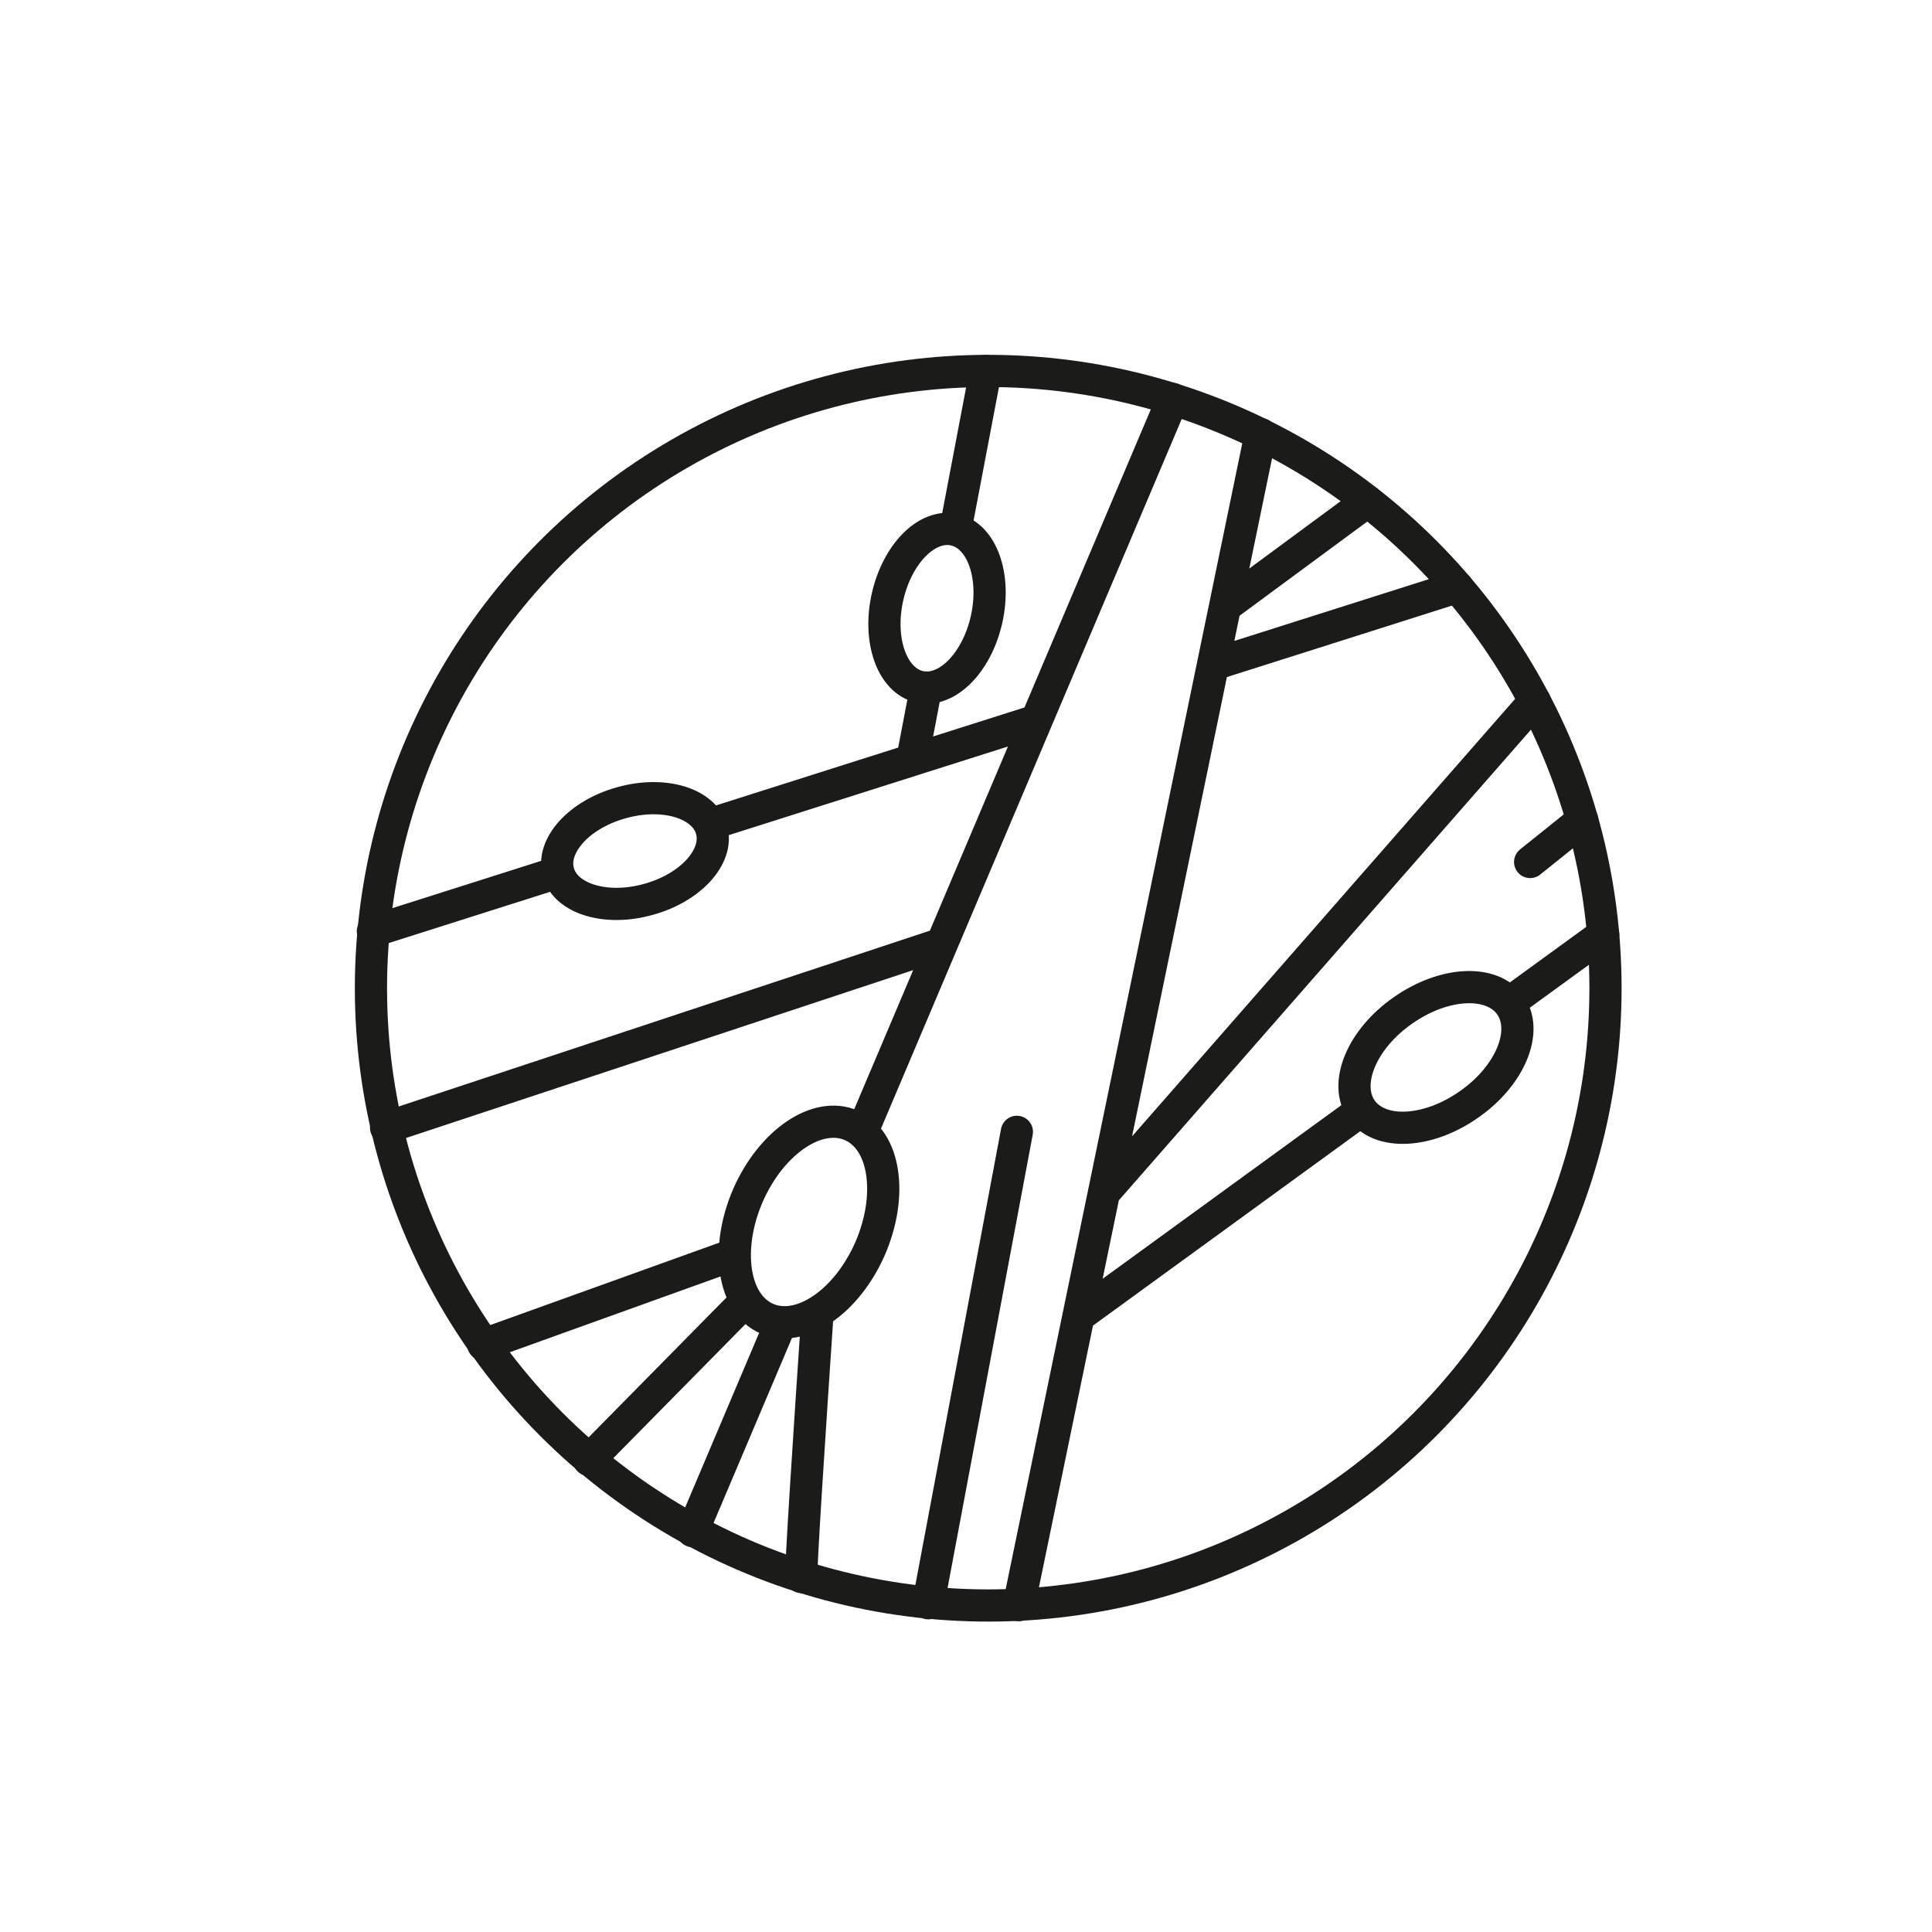
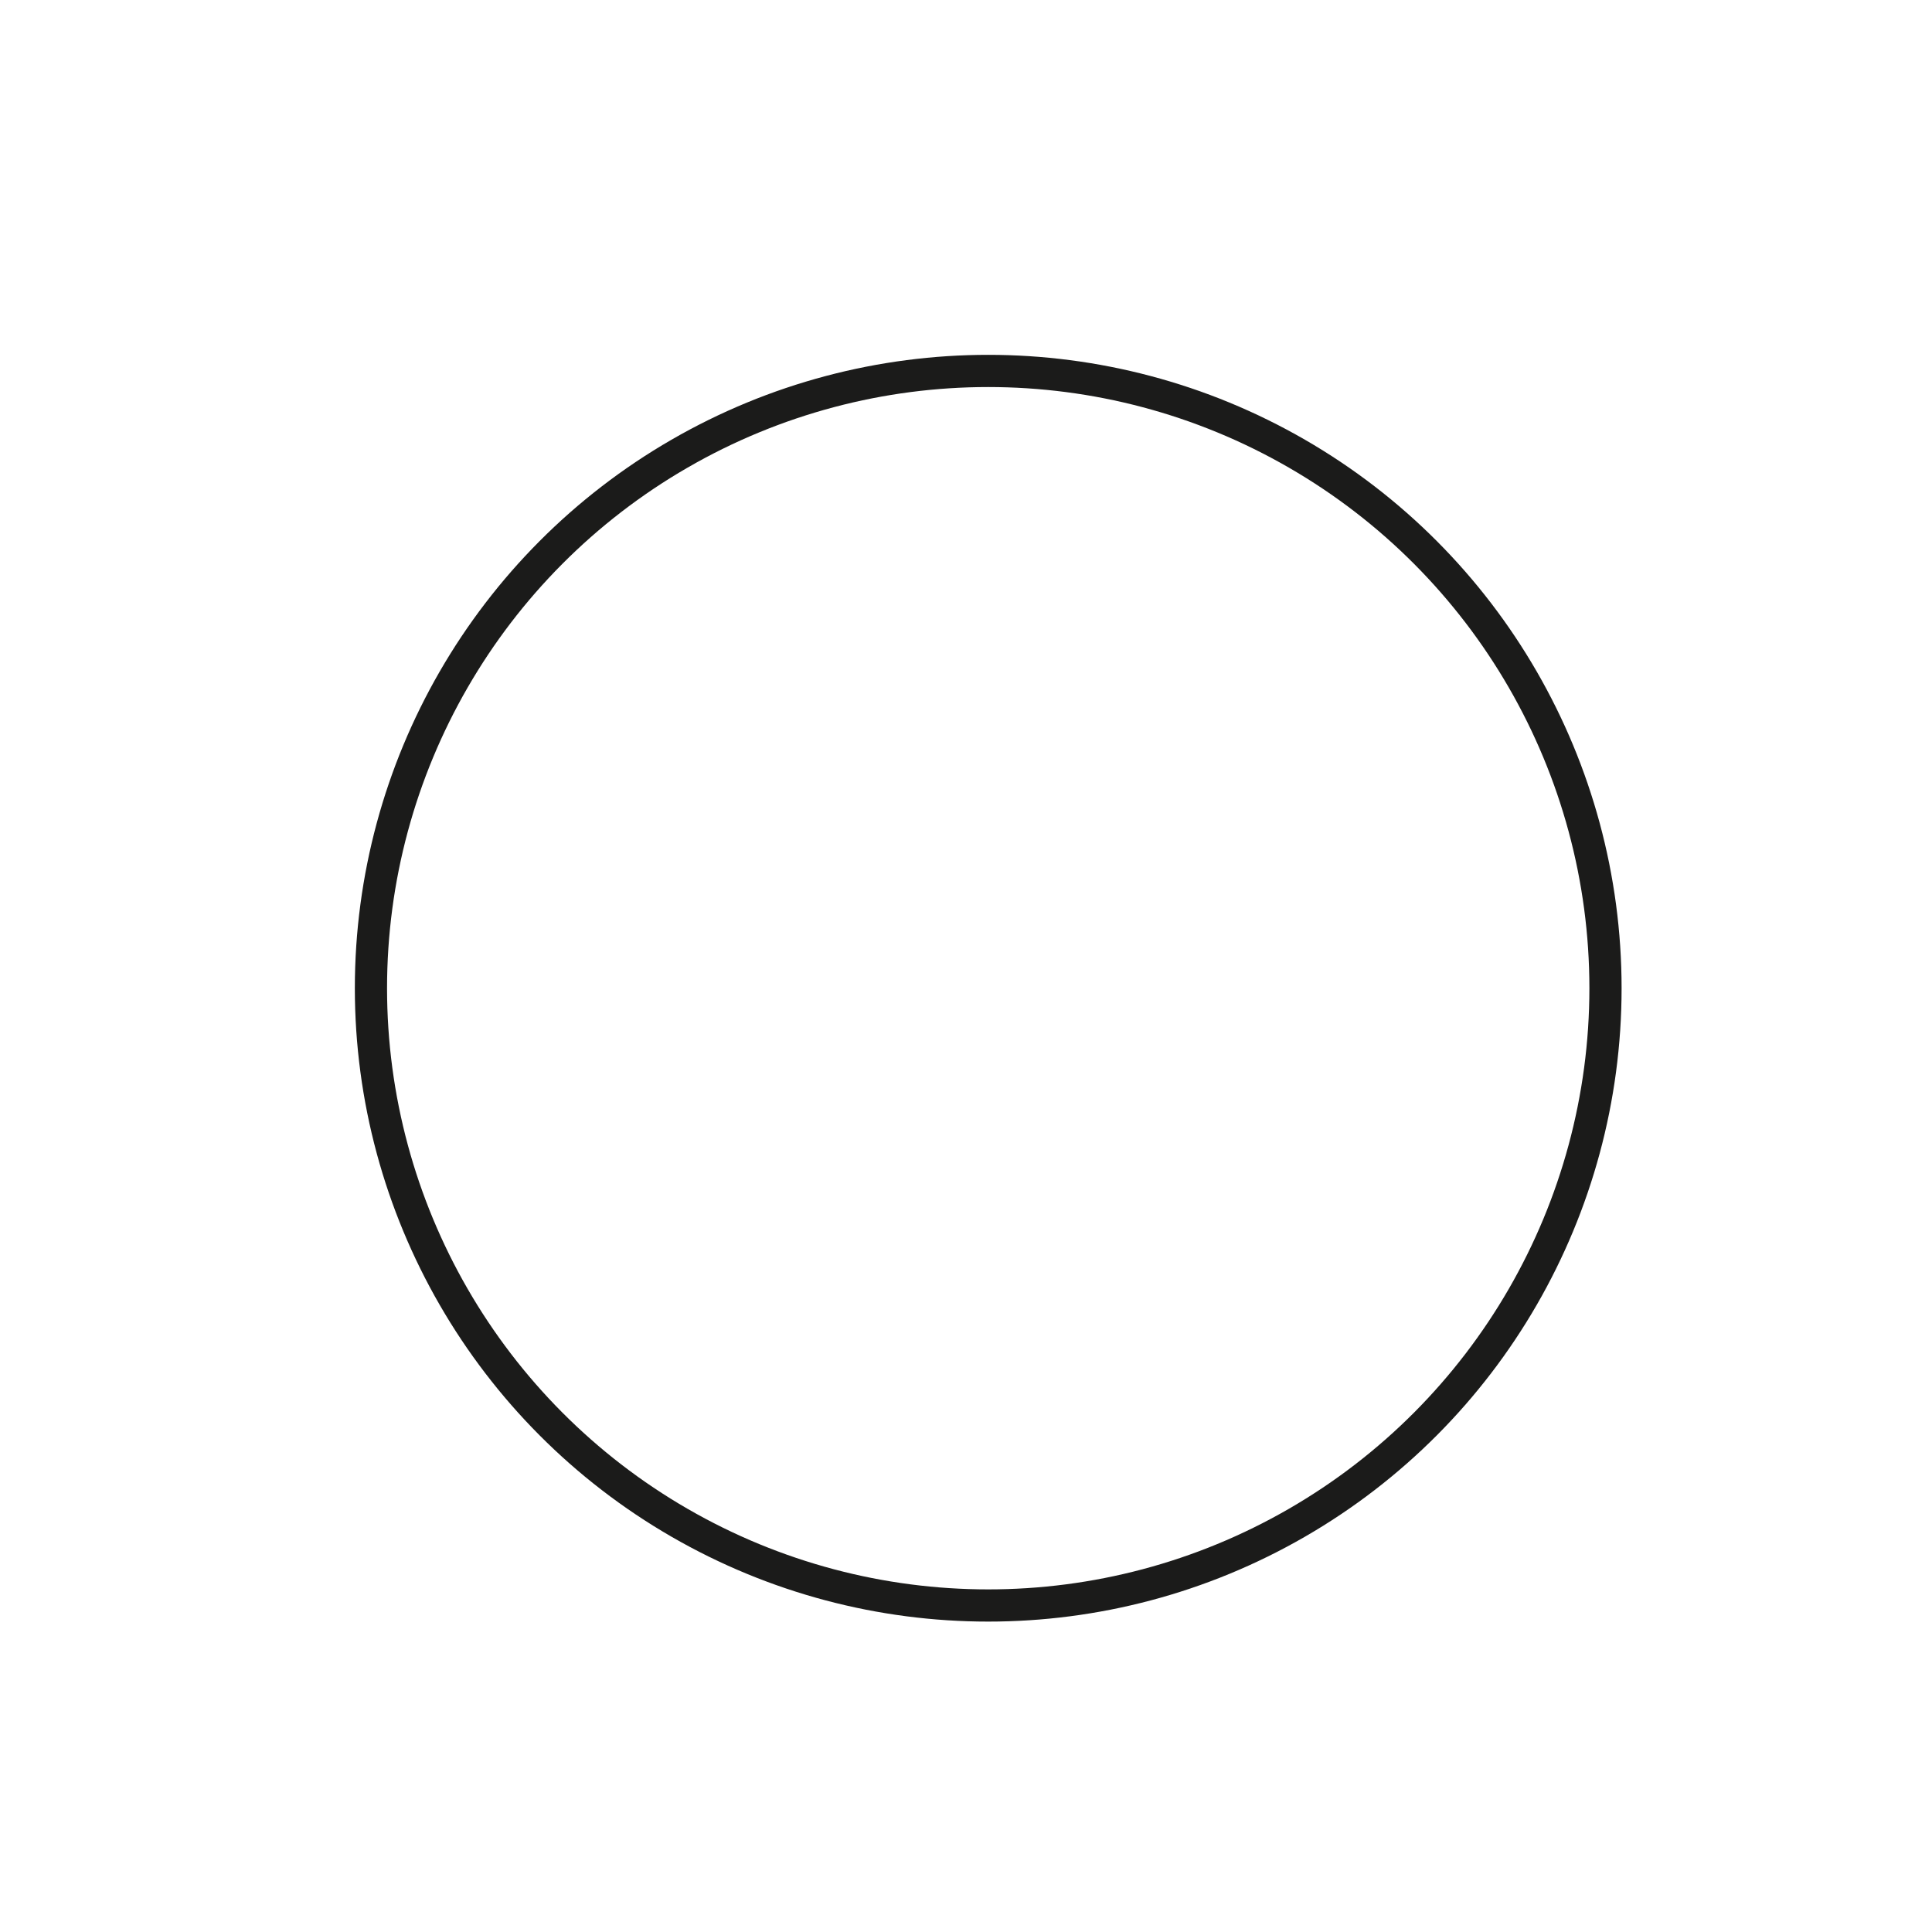
<svg xmlns="http://www.w3.org/2000/svg" viewBox="0 0 60 60" id="Hilfslinien">
  <defs>
    <style>.cls-1{fill:none;stroke:#1b1b1a;stroke-linecap:round;stroke-miterlimit:10;}</style>
  </defs>
-   <path d="M26.44,34.95c1.05.46,1.3,2.17.58,3.83-.73,1.66-2.16,2.63-3.21,2.17-1.05-.46-1.3-2.17-.58-3.83.73-1.66,2.16-2.63,3.21-2.17ZM46.91,31.22c.56.81-.01,2.19-1.29,3.08-1.28.9-2.77.97-3.34.16-.56-.81.01-2.19,1.29-3.08,1.28-.9,2.77-.97,3.34-.16ZM29.64,16.45c.85.19,1.3,1.43,1,2.78s-1.23,2.29-2.08,2.1c-.85-.19-1.3-1.43-1-2.78.3-1.35,1.23-2.29,2.08-2.1ZM22.1,25.77c.23.83-.65,1.8-1.96,2.16-1.31.37-2.57-.01-2.8-.84-.23-.83.65-1.8,1.96-2.16,1.31-.37,2.57.01,2.8.84ZM49.14,25.47l-1.62,1.3M22.82,38.95l-7.81,2.81M42.47,15.57l-4.42,3.26M28.83,49.79l2.75-14.64M18.29,45.34l4.88-4.95M25.39,40.75c-.22,3.27-.55,8.24-.5,8.24M11.99,35.02l17.25-5.71M36.42,12.39l-9.65,22.77M24.26,41.06l-2.75,6.49M37.67,20.64l7.59-2.41M47.66,21.77l-13.37,15.27M32.18,22.38l-10.14,3.22M17.34,27.09l-5.76,1.83M31.64,49.85l7.51-36.37M33.49,40.88l8.8-6.4M46.86,31.15l2.93-2.13M30.61,11.52l-.94,4.94M28.76,21.35l-.43,2.25" class="cls-1" />
  <circle r="19.17" cy="30.69" cx="30.69" class="cls-1" />
</svg>